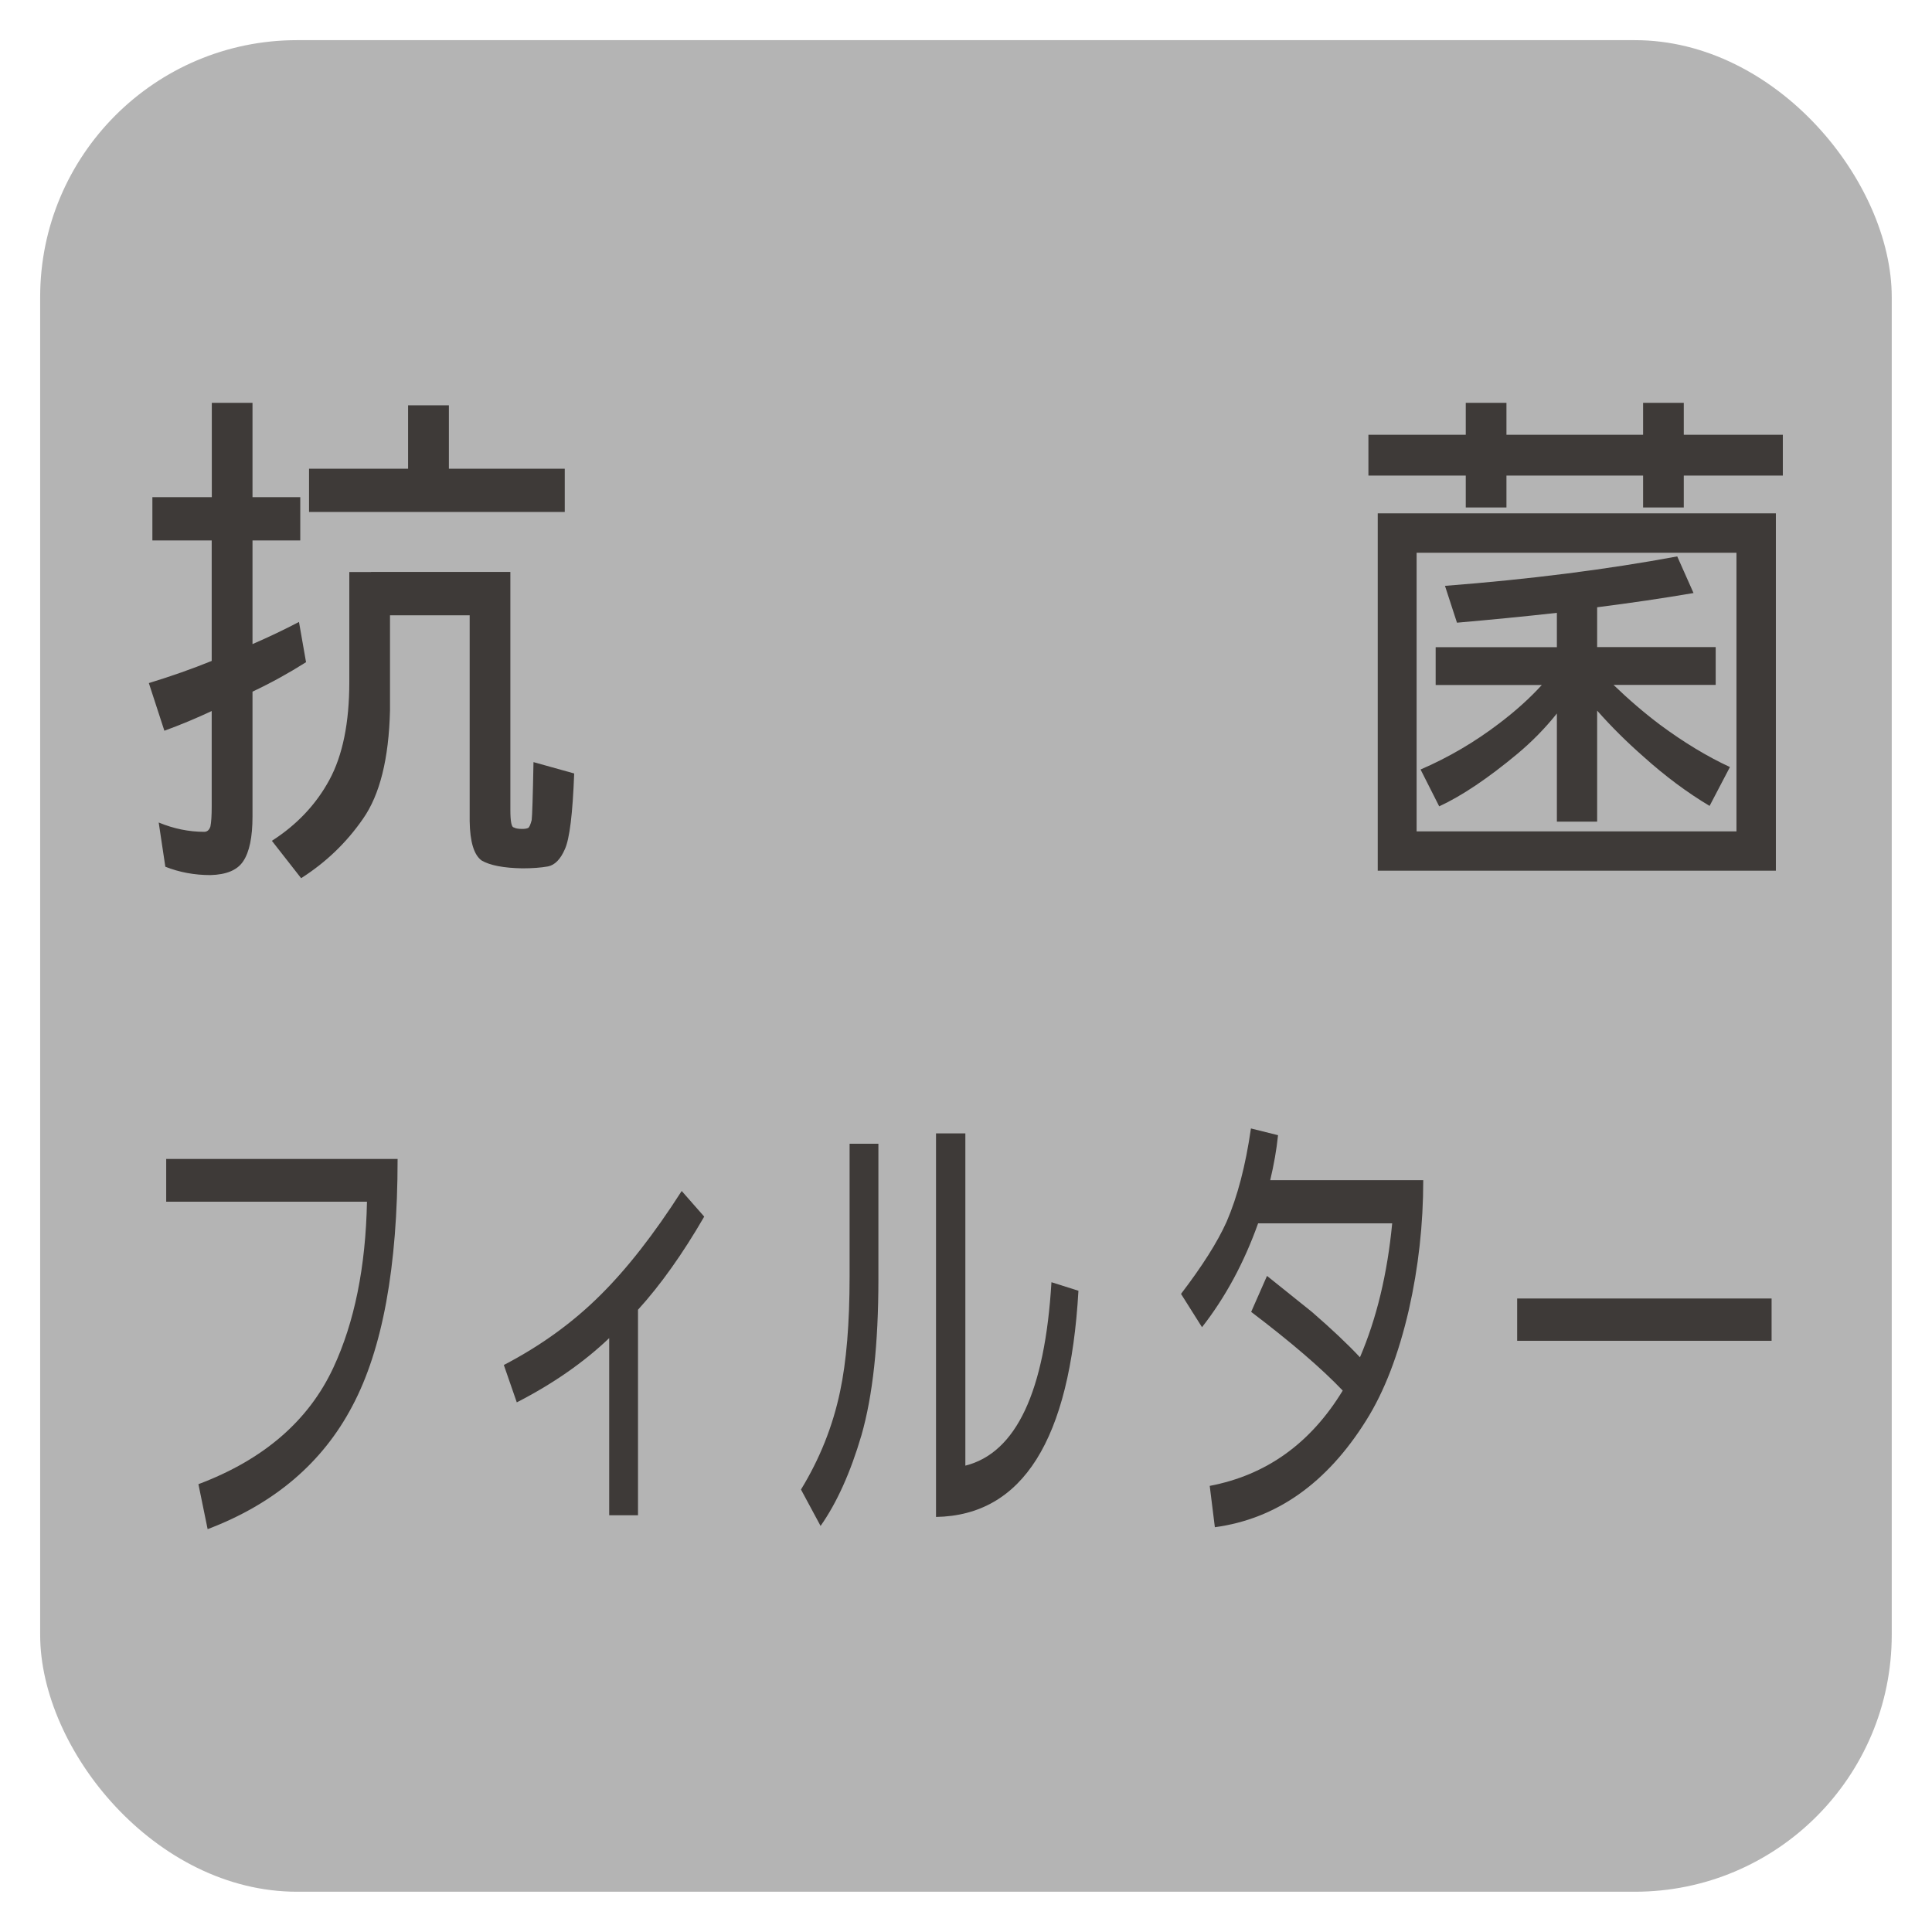
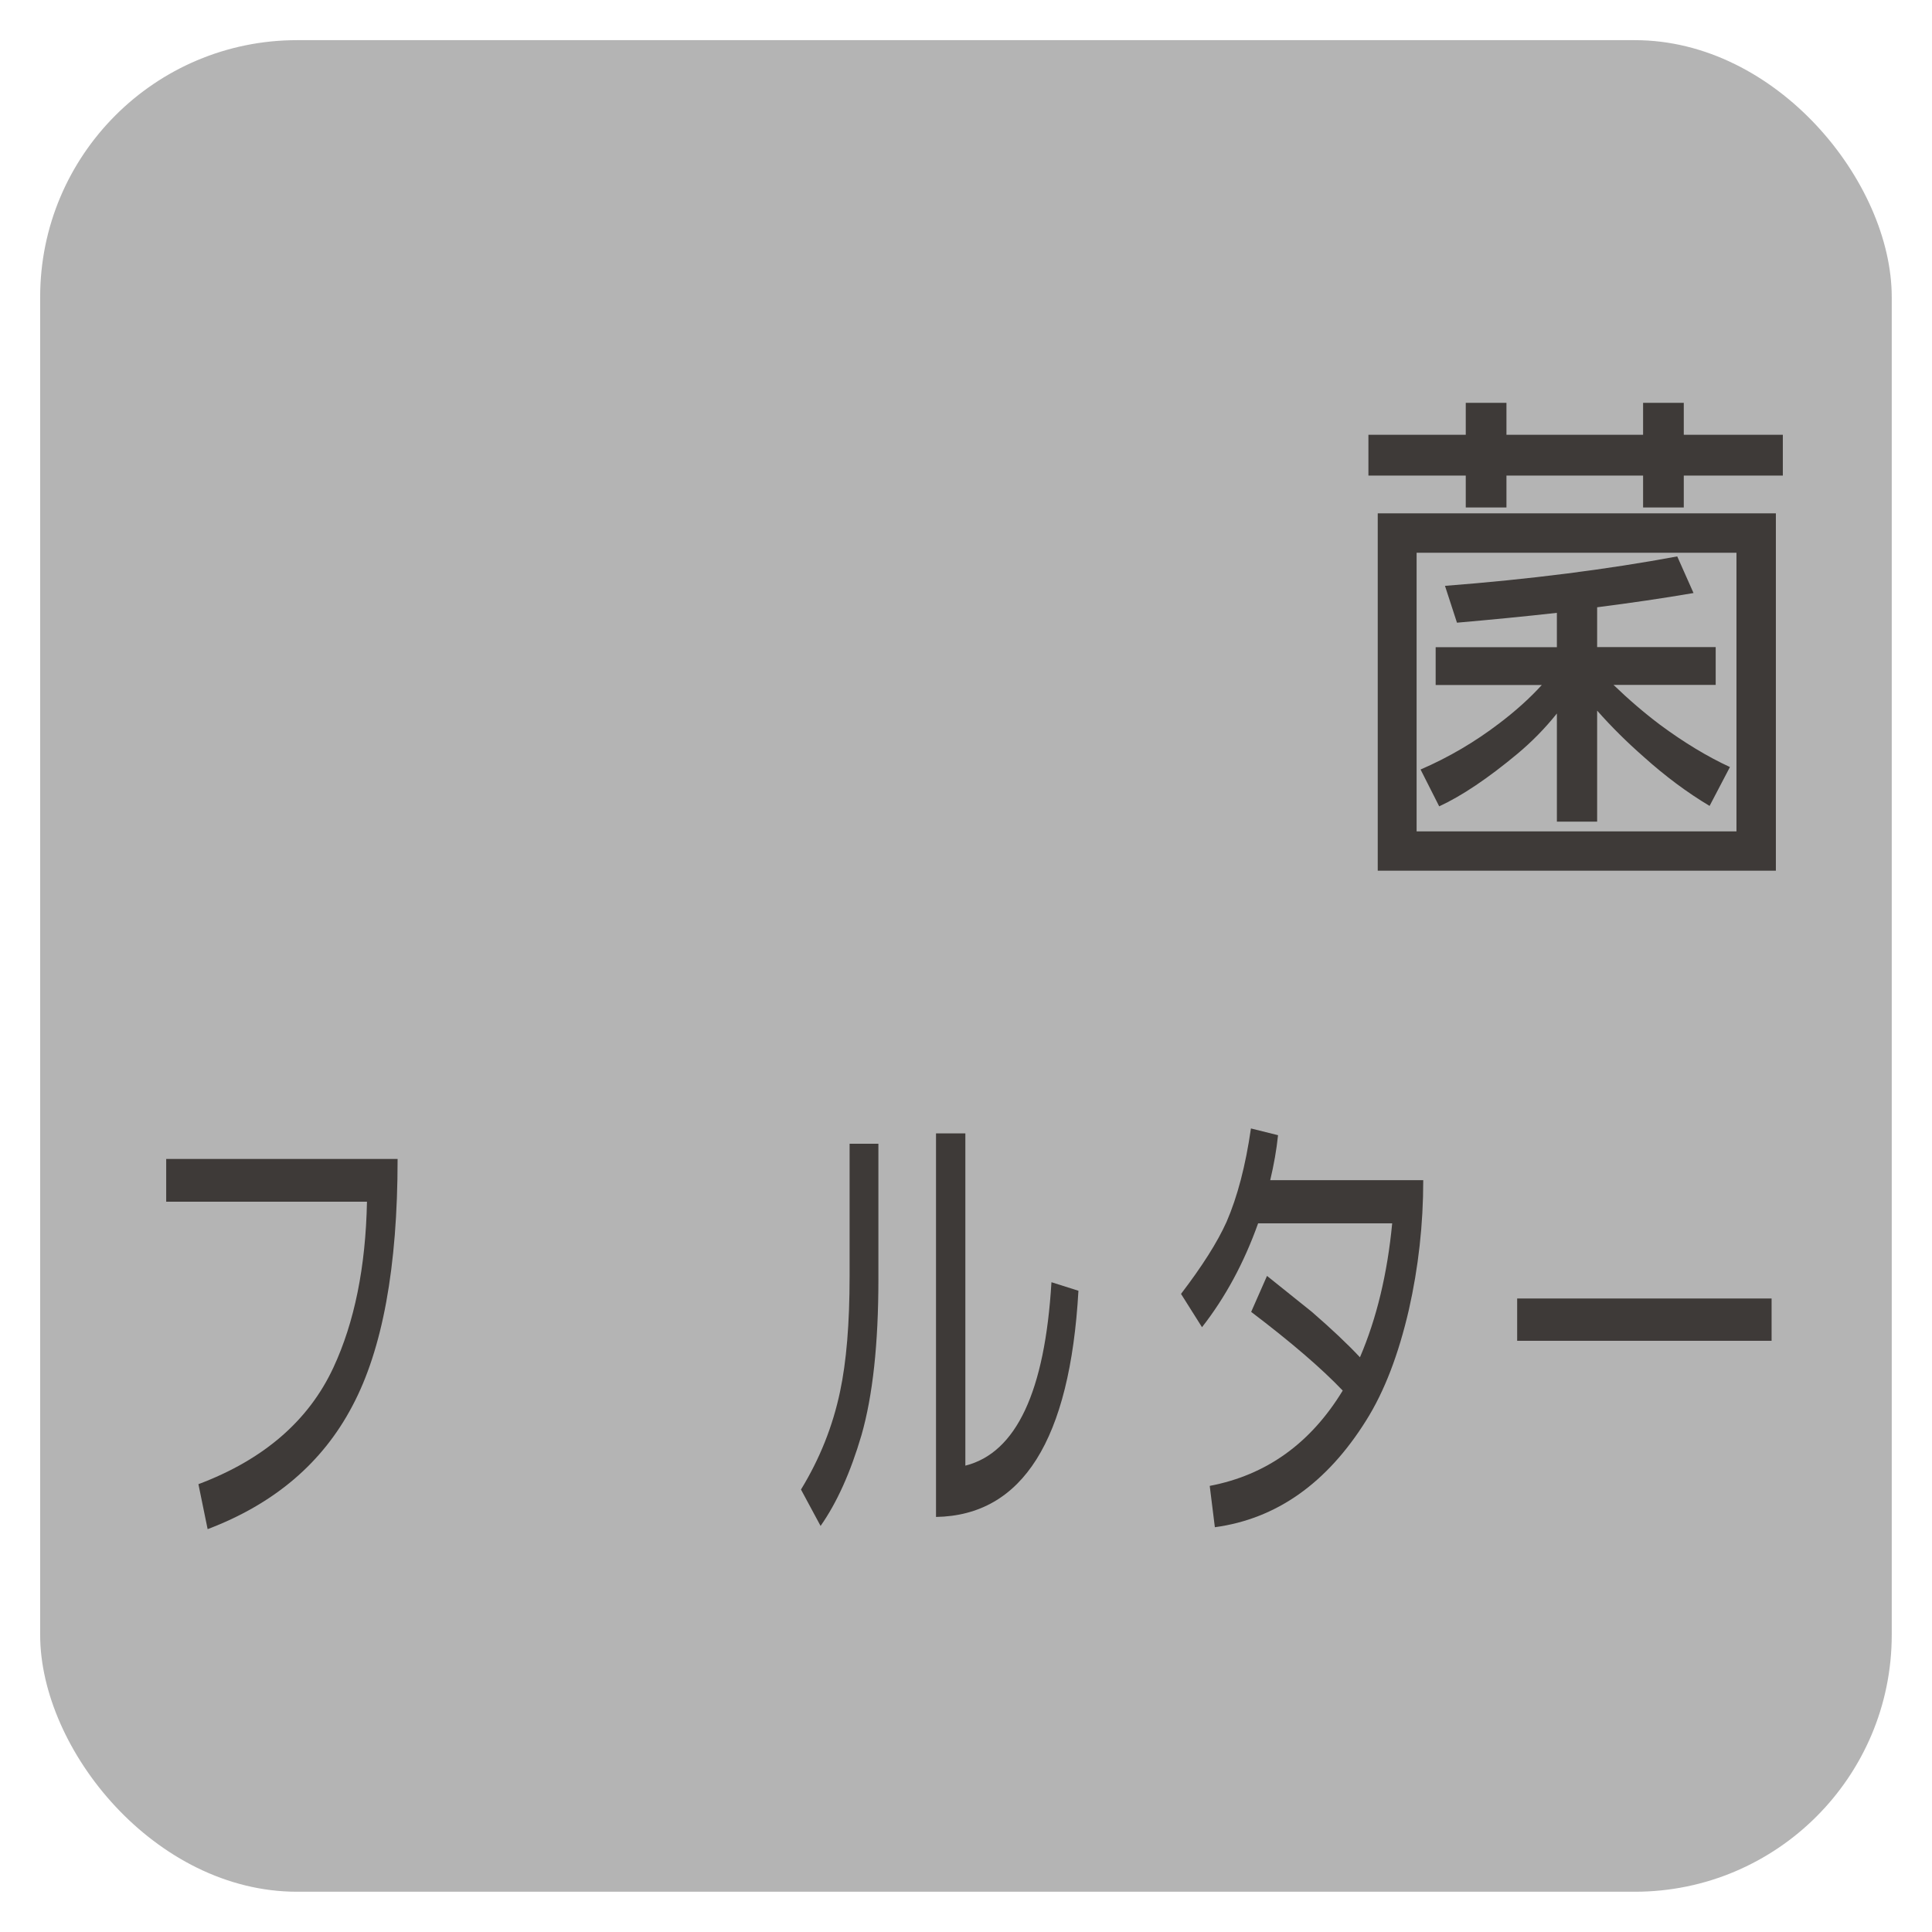
<svg xmlns="http://www.w3.org/2000/svg" id="_レイヤー_1" viewBox="0 0 180.42 180.42">
  <defs>
    <style>.cls-1{fill:#b4b4b4;}.cls-2{fill:#3e3a38;}</style>
  </defs>
  <rect class="cls-1" x="3.75" y="3.75" width="172.91" height="172.91" rx="23.99" ry="23.99" />
-   <path class="cls-2" d="m14.24,46.43h5.54v-8.81h3.8v8.81h4.46v4.04h-4.46v9.68c1.54-.67,2.99-1.36,4.34-2.07l.66,3.76c-1.6,1.01-3.26,1.93-5,2.75v11.66c0,1.93-.29,3.32-.87,4.18-.55.83-1.57,1.25-3.06,1.29-1.49,0-2.89-.26-4.21-.78l-.62-4.13c1.4.58,2.82.87,4.25.87.28,0,.47-.17.58-.5.08-.4.12-1.02.12-1.88v-8.9c-1.43.67-2.91,1.29-4.42,1.84l-1.45-4.45c2.09-.64,4.05-1.33,5.87-2.07v-11.25h-5.54v-4.04Zm20.41,6.98h13.01v22.21c0,1.1.11,1.65.33,1.65.14.09.4.14.79.14.22,0,.4-.03.54-.09.11-.06.22-.31.33-.73.05-.37.11-2.17.17-5.42l3.8,1.06c-.14,3.76-.43,6.12-.87,7.07-.41.95-.94,1.48-1.57,1.61-.66.12-1.46.18-2.4.18-1.76-.03-3.03-.28-3.8-.73-.72-.52-1.09-1.74-1.12-3.67v-19.23h-7.44v8.9c-.11,4.5-.95,7.86-2.52,10.1-1.54,2.23-3.47,4.08-5.78,5.55l-2.73-3.49c2.34-1.5,4.13-3.4,5.37-5.69s1.86-5.34,1.86-9.13v-10.28h2.02Zm3.47-15.56h3.8v5.92h10.82v4.04h-23.88v-4.04h9.25v-5.92Z" />
  <path class="cls-2" d="m127.79,40.6h9.09v-2.98h3.8v2.98h12.76v-2.98h3.8v2.98h9.25v3.81h-9.25v2.98h-3.8v-2.98h-12.76v2.98h-3.8v-2.98h-9.09v-3.81Zm.87,7.34h37.18v33.37h-37.18v-33.37Zm3.63,29.7h29.87v-26.02h-29.87v26.02Zm24.33-25.7l1.53,3.44c-2.86.49-5.87.93-9,1.33v3.72h11.07v3.53h-9.54c1.43,1.38,2.88,2.62,4.34,3.72,2.23,1.65,4.41,2.97,6.53,3.95l-1.9,3.63c-2.09-1.25-4.15-2.78-6.16-4.59-1.54-1.35-2.99-2.78-4.34-4.31v10.37h-3.76v-10.1c-1.1,1.38-2.33,2.63-3.68,3.76-2.75,2.29-5.19,3.93-7.31,4.91l-1.74-3.44c2.62-1.13,5.07-2.57,7.35-4.31,1.57-1.19,2.89-2.39,3.97-3.58h-9.91v-3.53h11.32v-3.21c-3.03.34-6.14.64-9.33.92l-1.12-3.44c7.9-.61,15.13-1.53,21.69-2.75Z" />
  <path class="cls-2" d="m37.13,108.24c0,10.08-1.41,17.76-4.22,23.05-2.79,5.32-7.3,9.15-13.52,11.51l-.86-4.2c6.09-2.29,10.29-5.92,12.6-10.88,1.97-4.23,3.02-9.39,3.14-15.5H15.52v-3.99h21.61Z" />
-   <path class="cls-2" d="m65.76,113.62c-2.01,3.47-4.07,6.37-6.18,8.69v19.19h-2.69v-16.54c-2.38,2.27-5.26,4.27-8.63,6l-1.21-3.49c3.44-1.79,6.44-3.96,9-6.51,2.47-2.44,5.01-5.68,7.61-9.74l2.1,2.39Z" />
  <path class="cls-2" d="m82.03,119.45c0,6.05-.53,10.9-1.58,14.57-1.02,3.47-2.29,6.3-3.82,8.48l-1.83-3.4c1.75-2.86,2.97-5.91,3.65-9.15.59-2.77.89-6.35.89-10.75v-12.39h2.69v12.64Zm18.68,1.09c-.79,13.94-5.22,20.98-13.3,21.12v-35.82h2.74v31.03c4.75-1.2,7.43-6.91,8.04-17.13l2.53.8Z" />
  <path class="cls-2" d="m132.91,110.21c0,4.12-.45,8.15-1.34,12.09-.97,4.2-2.29,7.64-3.98,10.33-3.67,5.88-8.39,9.21-14.14,9.99l-.48-3.86c5.29-1.01,9.42-3.97,12.42-8.9-1.97-2.07-4.82-4.52-8.55-7.35l1.48-3.36c1.79,1.43,3.19,2.55,4.19,3.36,1.81,1.57,3.31,2.98,4.49,4.24,1.56-3.64,2.56-7.81,3.01-12.51h-12.52c-1.31,3.67-3.05,6.9-5.24,9.7l-1.96-3.11c1.97-2.58,3.39-4.81,4.25-6.72,1.02-2.35,1.78-5.26,2.28-8.73l2.53.63c-.14,1.37-.39,2.77-.73,4.2h14.3Z" />
  <path class="cls-2" d="m165.44,125.21h-23.76v-3.95h23.76v3.95Z" />
</svg>